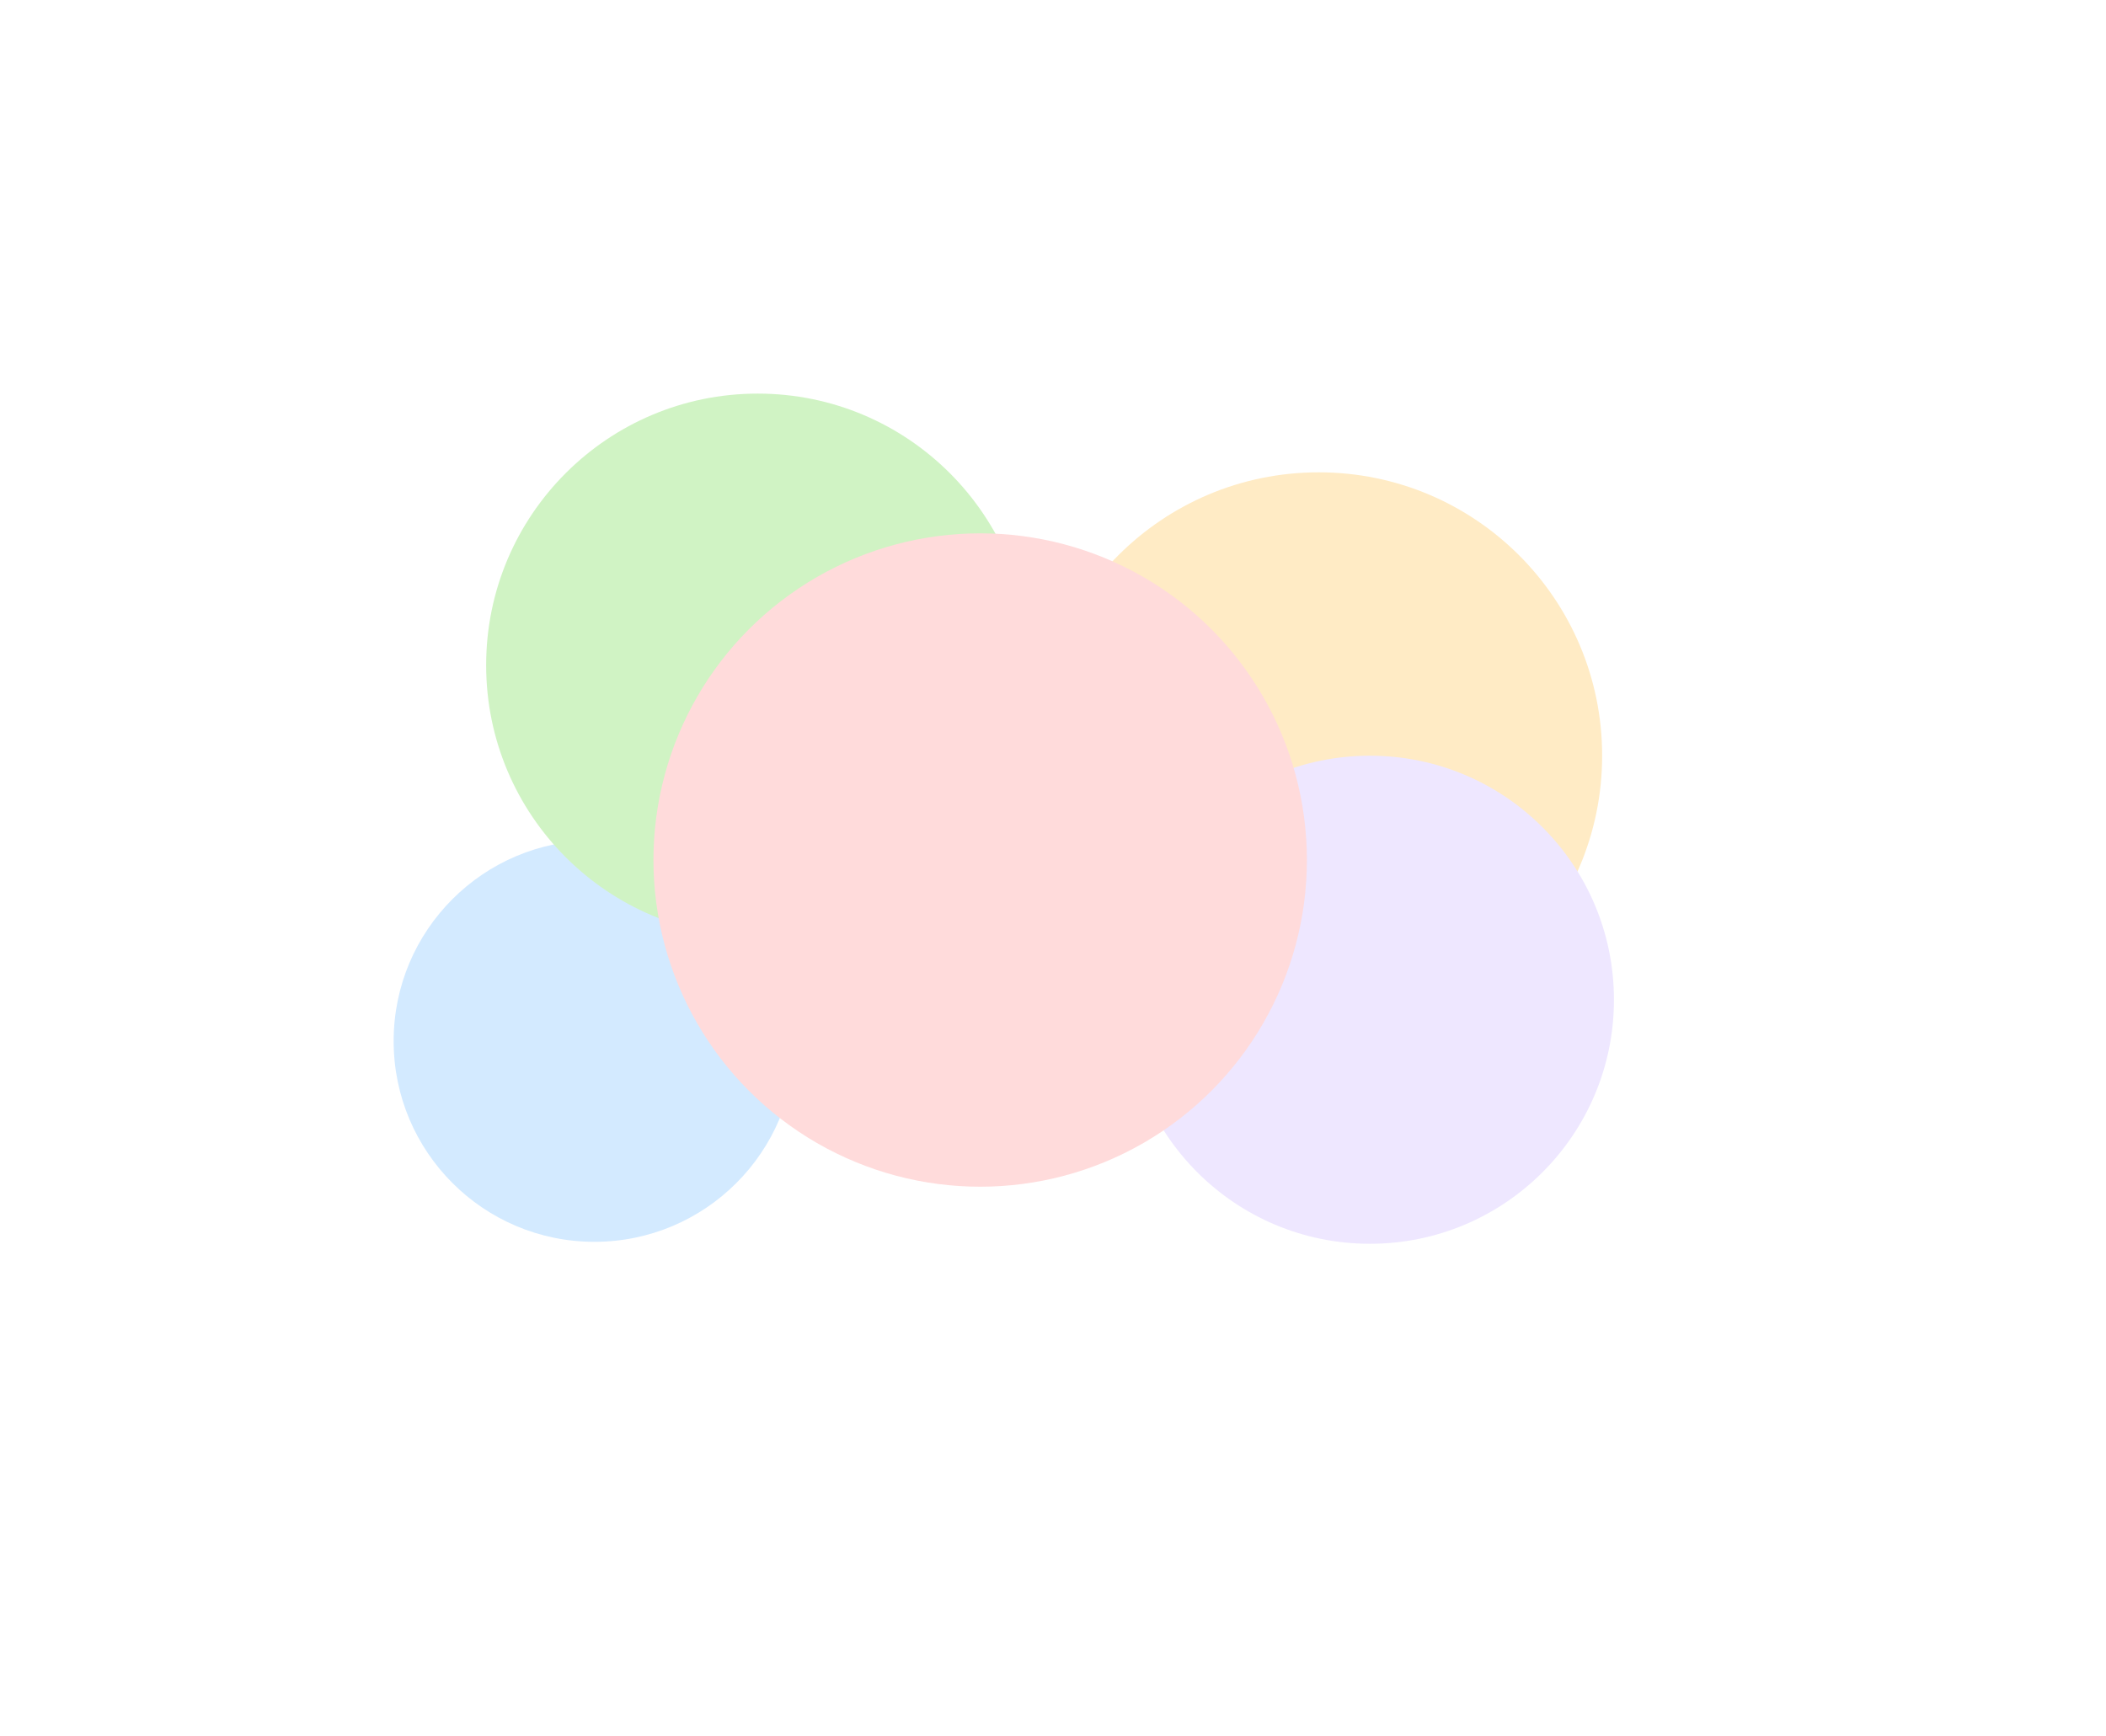
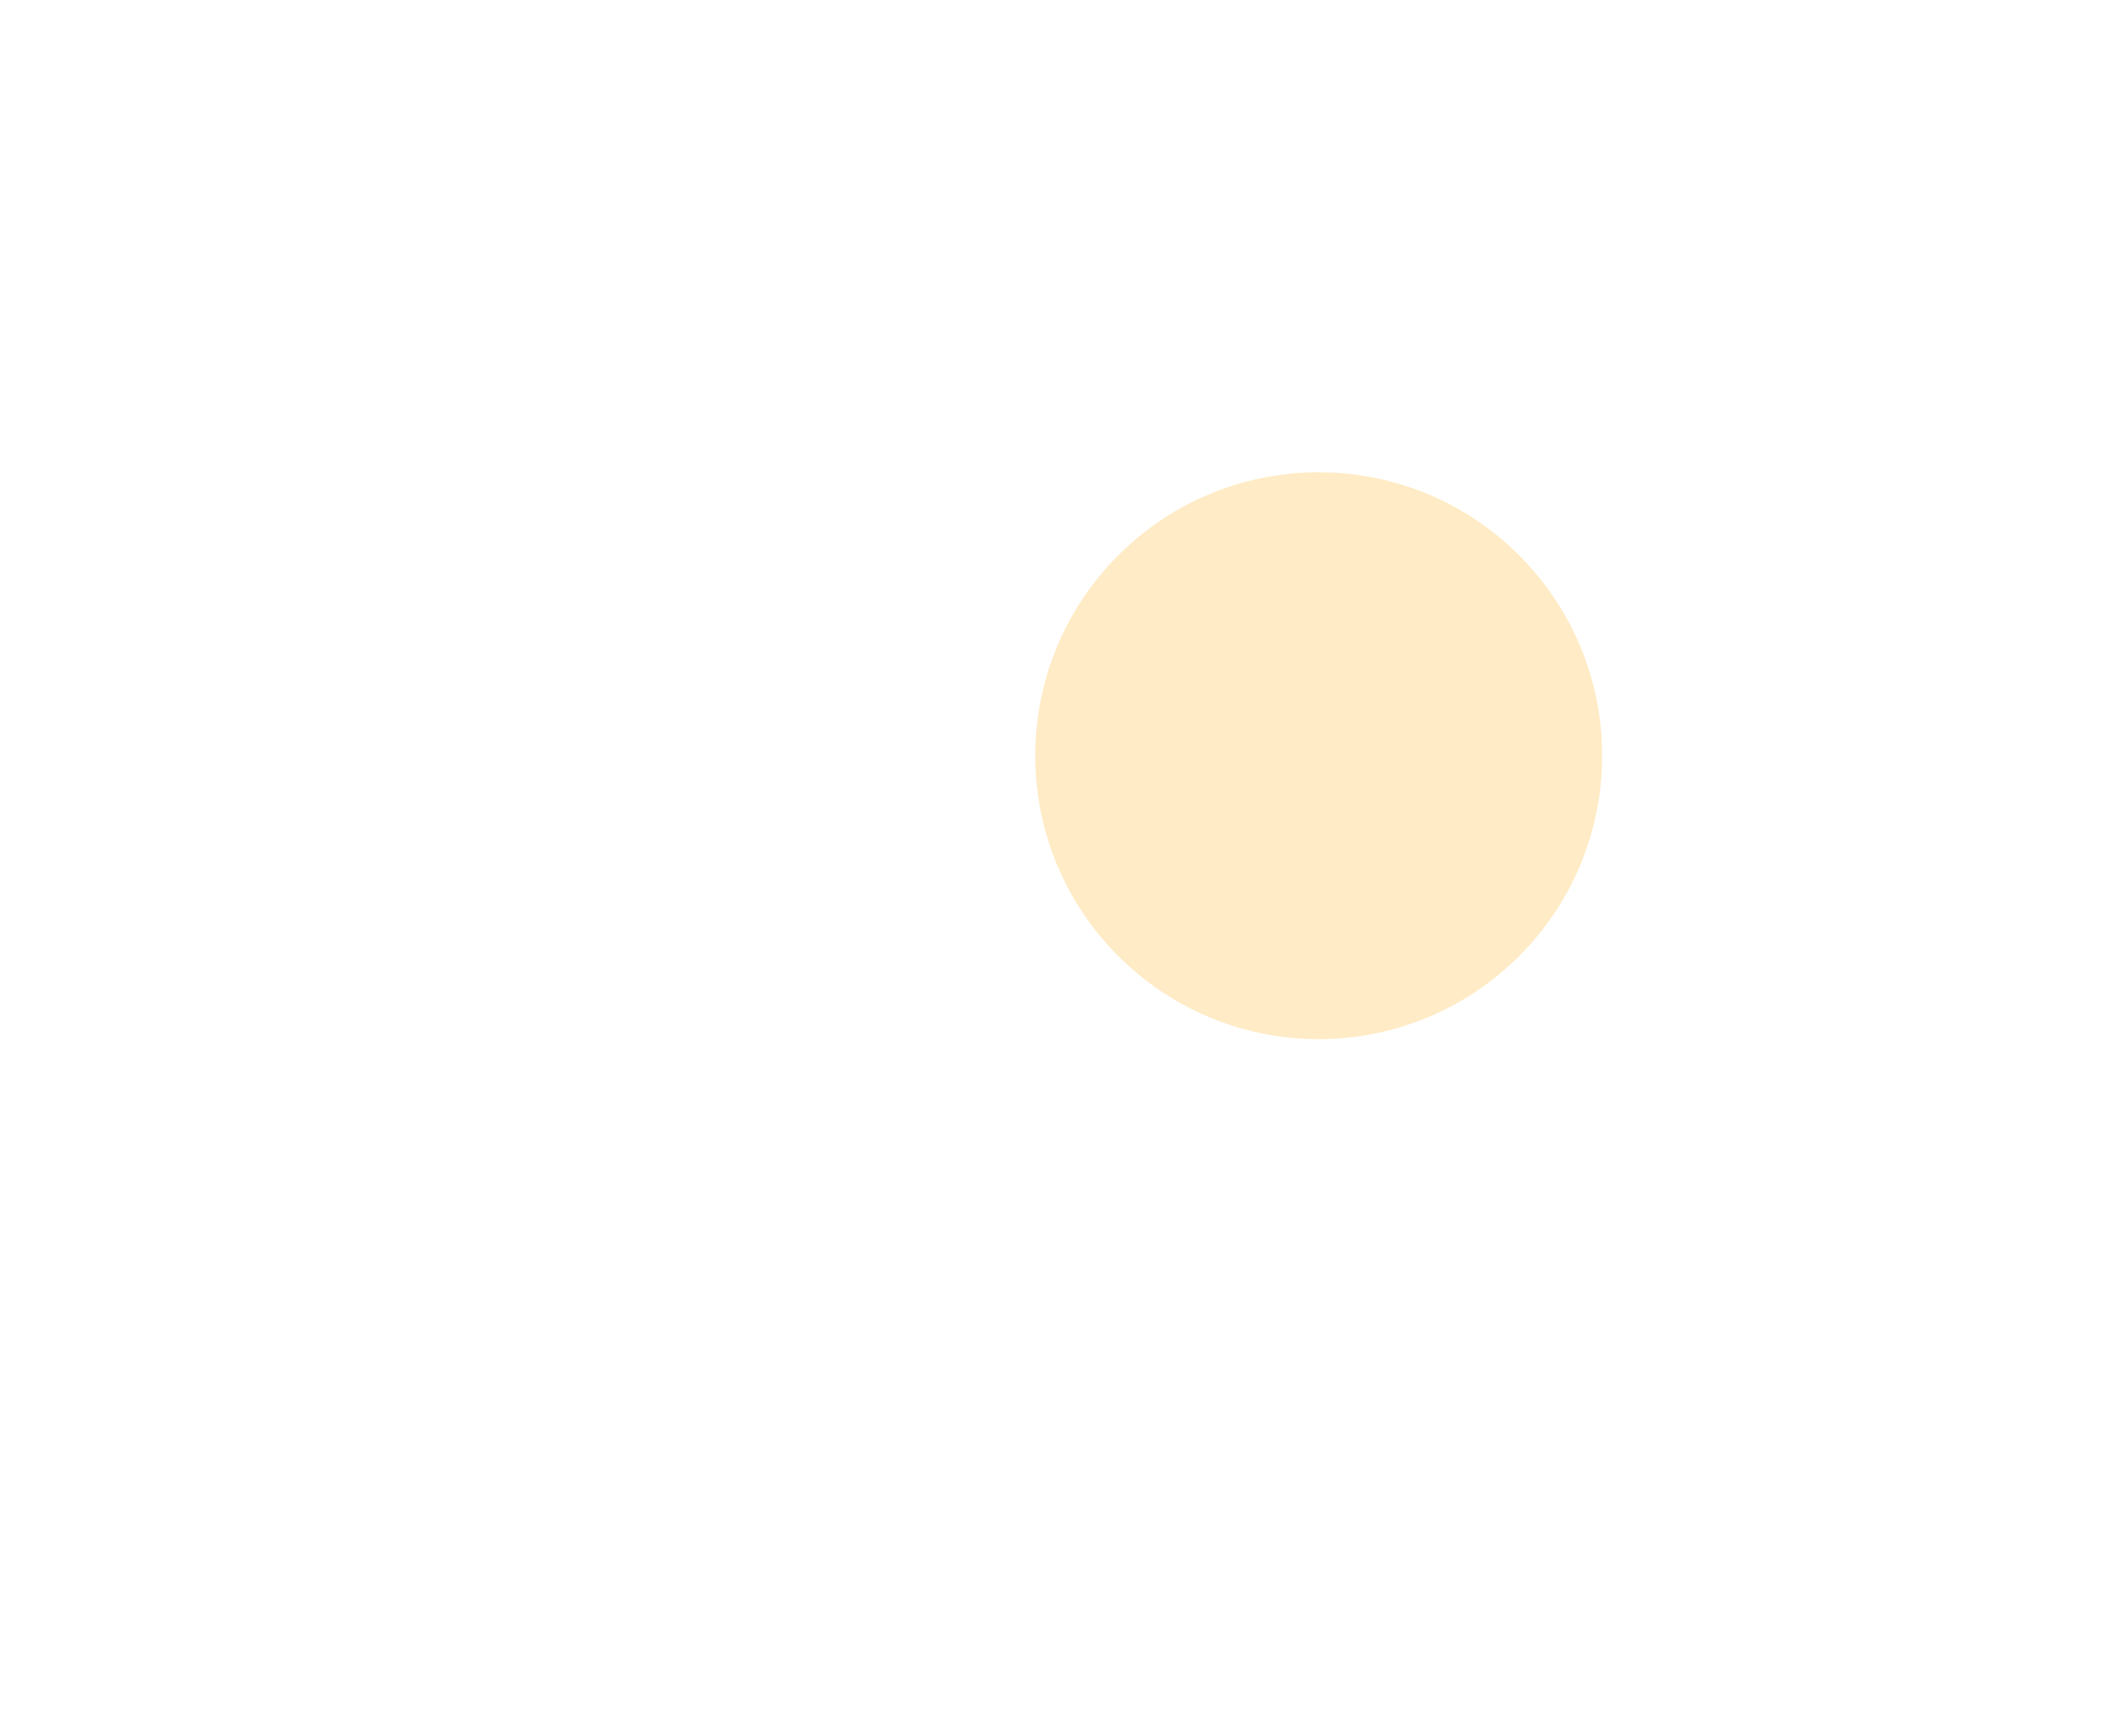
<svg xmlns="http://www.w3.org/2000/svg" width="1070" height="882" viewBox="0 0 1070 882" fill="none">
  <g filter="url(#filter0_f)">
-     <circle cx="302" cy="529" r="102" fill="#D3EAFF" />
-   </g>
+     </g>
  <g filter="url(#filter1_f)">
    <circle cx="670" cy="384" r="144" fill="#FFEBC5" />
  </g>
  <g filter="url(#filter2_f)">
-     <circle cx="385" cy="338" r="138" fill="#D0F3C4" />
-   </g>
+     </g>
  <g filter="url(#filter3_f)">
-     <circle cx="696" cy="508" r="124" fill="#EEE7FF" />
-   </g>
+     </g>
  <g filter="url(#filter4_f)">
-     <circle cx="498" cy="437" r="166" fill="#FFDBDB" />
-   </g>
+     </g>
  <defs>
    <filter id="filter0_f" x="0" y="227" width="604" height="604" filterUnits="userSpaceOnUse" color-interpolation-filters="sRGB">
      <feFlood flood-opacity="0" result="BackgroundImageFix" />
      <feBlend mode="normal" in="SourceGraphic" in2="BackgroundImageFix" result="shape" />
      <feGaussianBlur stdDeviation="100" result="effect1_foregroundBlur" />
    </filter>
    <filter id="filter1_f" x="326" y="40" width="688" height="688" filterUnits="userSpaceOnUse" color-interpolation-filters="sRGB">
      <feFlood flood-opacity="0" result="BackgroundImageFix" />
      <feBlend mode="normal" in="SourceGraphic" in2="BackgroundImageFix" result="shape" />
      <feGaussianBlur stdDeviation="100" result="effect1_foregroundBlur" />
    </filter>
    <filter id="filter2_f" x="47" y="0" width="676" height="676" filterUnits="userSpaceOnUse" color-interpolation-filters="sRGB">
      <feFlood flood-opacity="0" result="BackgroundImageFix" />
      <feBlend mode="normal" in="SourceGraphic" in2="BackgroundImageFix" result="shape" />
      <feGaussianBlur stdDeviation="100" result="effect1_foregroundBlur" />
    </filter>
    <filter id="filter3_f" x="322" y="134" width="748" height="748" filterUnits="userSpaceOnUse" color-interpolation-filters="sRGB">
      <feFlood flood-opacity="0" result="BackgroundImageFix" />
      <feBlend mode="normal" in="SourceGraphic" in2="BackgroundImageFix" result="shape" />
      <feGaussianBlur stdDeviation="125" result="effect1_foregroundBlur" />
    </filter>
    <filter id="filter4_f" x="232" y="171" width="532" height="532" filterUnits="userSpaceOnUse" color-interpolation-filters="sRGB">
      <feFlood flood-opacity="0" result="BackgroundImageFix" />
      <feBlend mode="normal" in="SourceGraphic" in2="BackgroundImageFix" result="shape" />
      <feGaussianBlur stdDeviation="50" result="effect1_foregroundBlur" />
    </filter>
  </defs>
</svg>